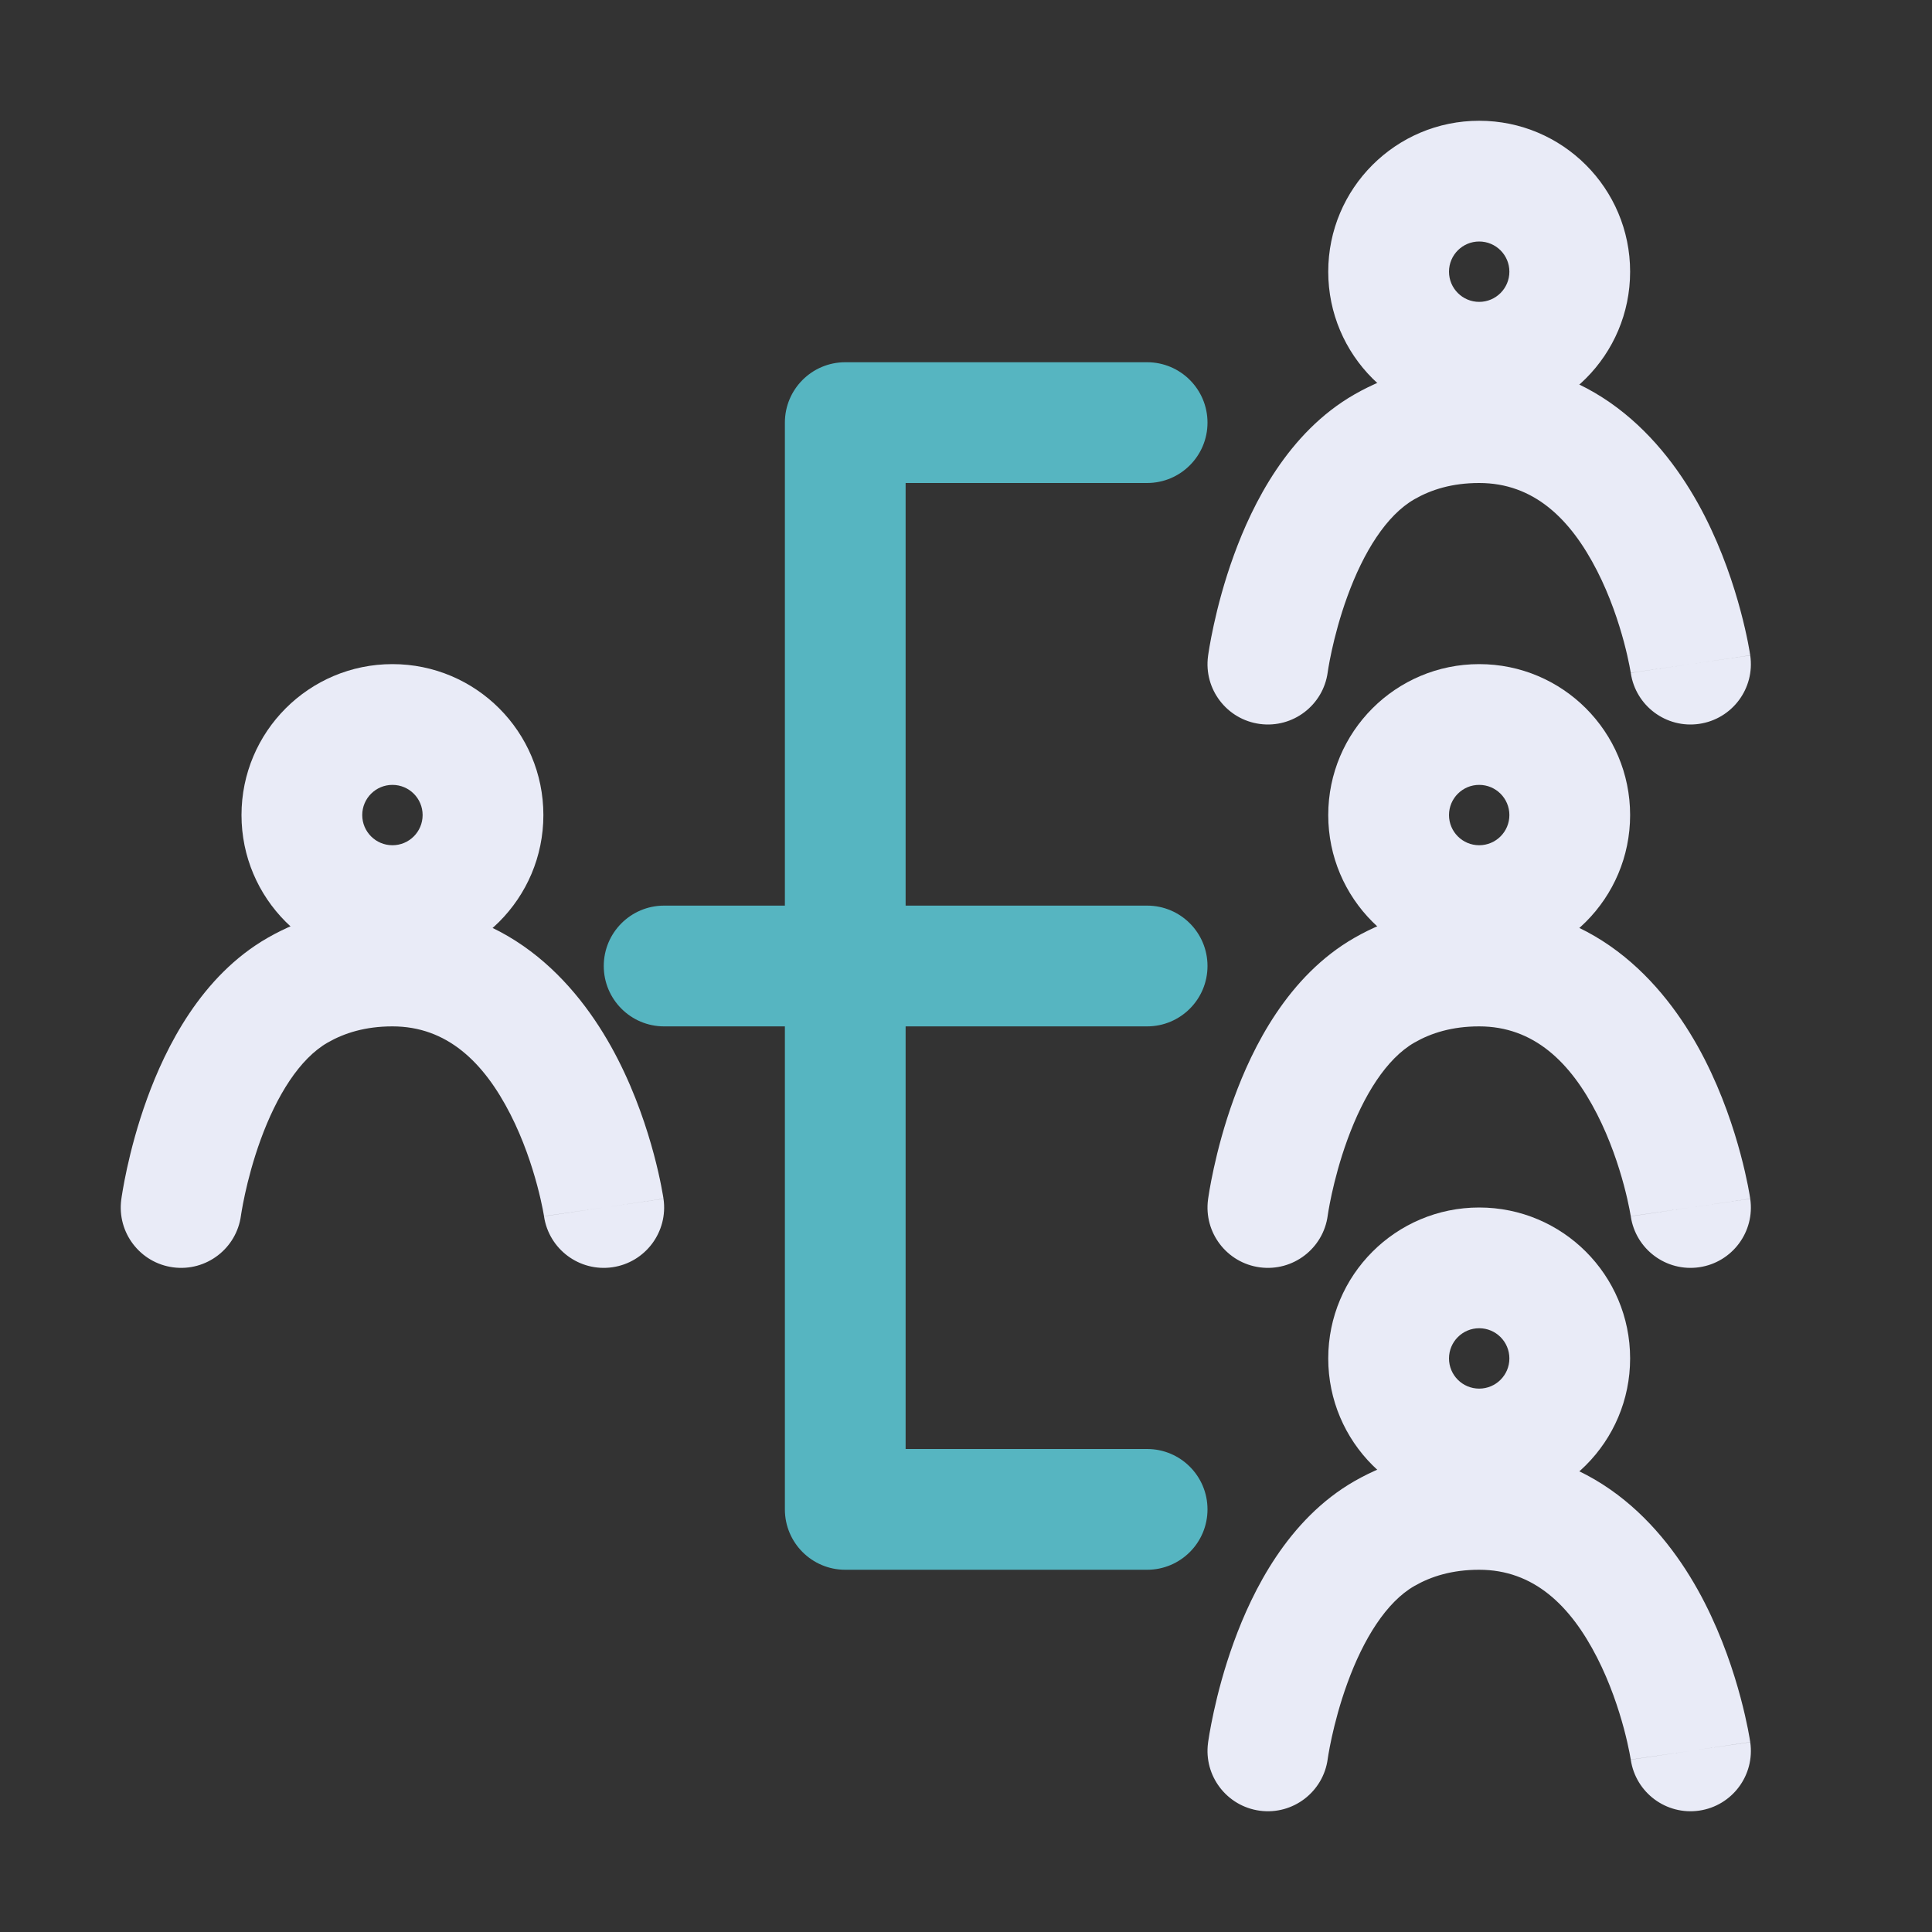
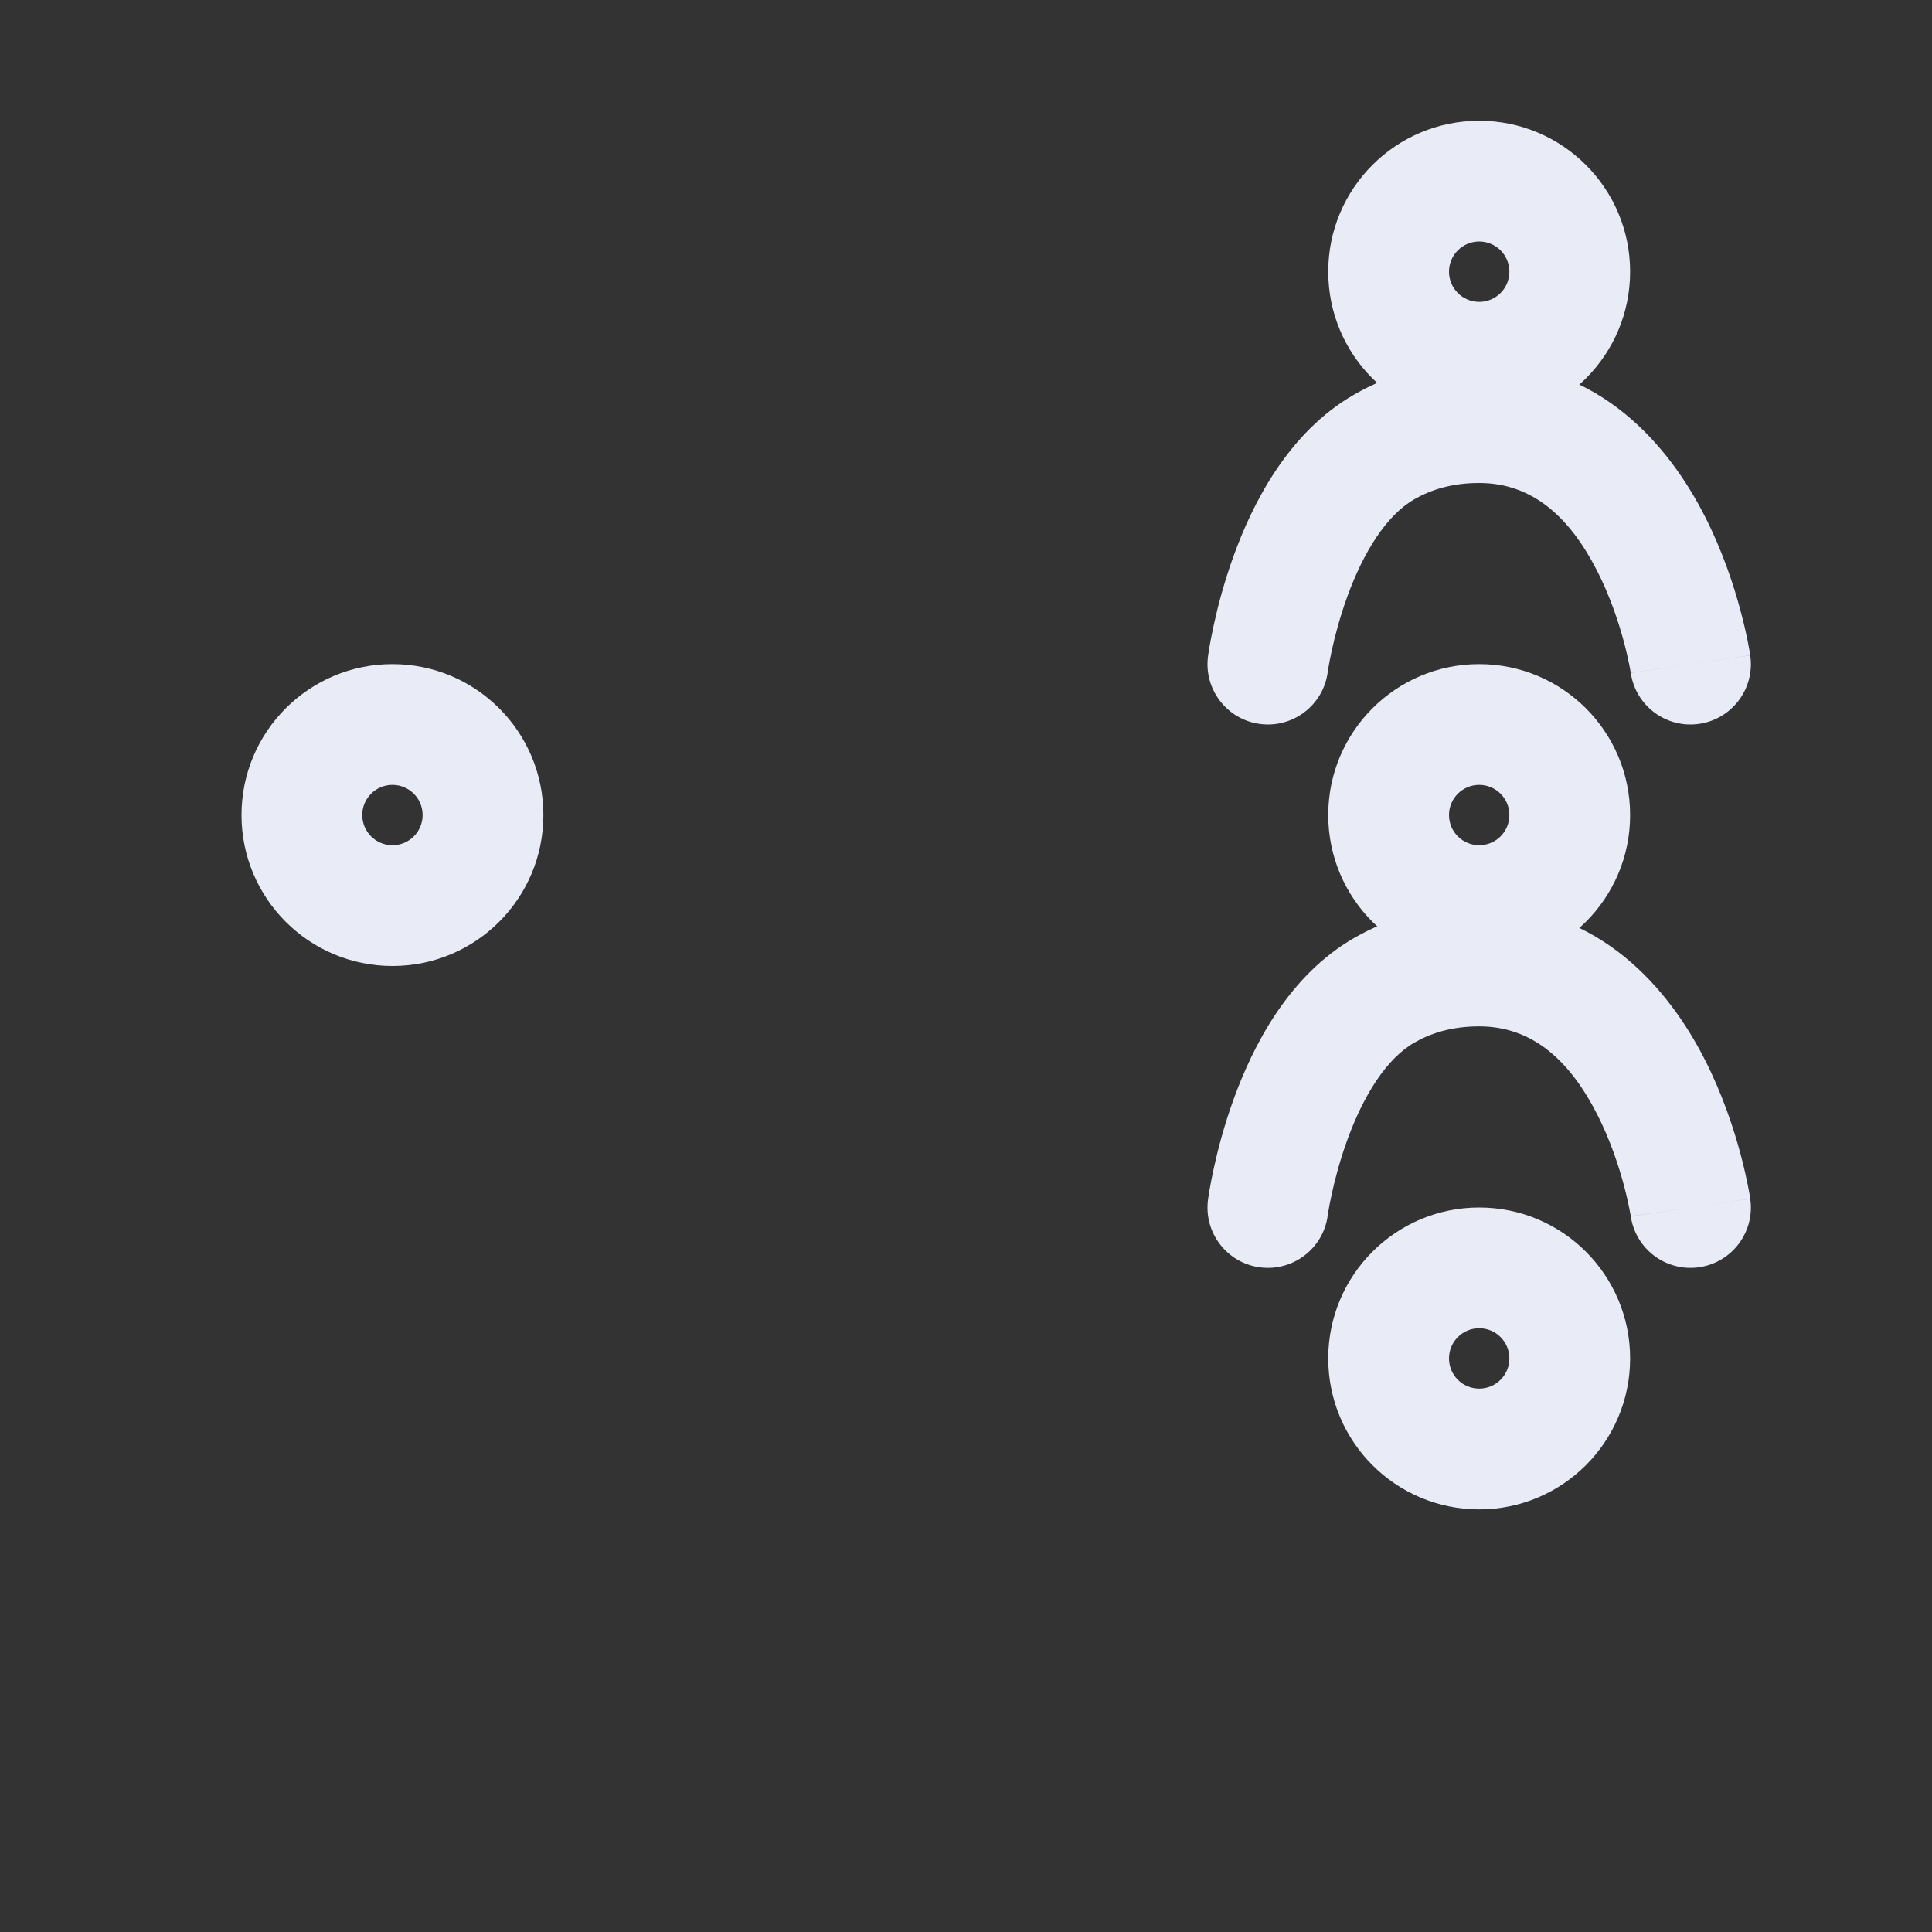
<svg xmlns="http://www.w3.org/2000/svg" width="79" height="79" viewBox="0 0 79 79" fill="none">
  <rect x="0" y="0" width="79" height="79" fill="#333333" stroke="none" />
  <path fill-rule="evenodd" clip-rule="evenodd" d="M16.047 32.094C15.365 32.094 14.812 32.646 14.812 33.328C14.812 34.01 15.365 34.562 16.047 34.562C16.729 34.562 17.281 34.01 17.281 33.328C17.281 32.646 16.729 32.094 16.047 32.094ZM9.875 33.328C9.875 29.919 12.638 27.156 16.047 27.156C19.456 27.156 22.219 29.919 22.219 33.328C22.219 36.737 19.456 39.5 16.047 39.5C12.638 39.5 9.875 36.737 9.875 33.328Z" fill="#E9EBF7" />
-   <path fill-rule="evenodd" clip-rule="evenodd" d="M16.047 41.969C14.939 41.969 14.085 42.239 13.401 42.63C12.25 43.289 11.314 44.8 10.656 46.607C10.35 47.45 10.145 48.242 10.018 48.825C9.955 49.114 9.912 49.346 9.886 49.5C9.872 49.577 9.863 49.634 9.858 49.669L9.853 49.703C9.672 51.054 8.431 52.002 7.08 51.822C5.728 51.642 4.779 50.4 4.959 49.048L7.406 49.375C4.959 49.048 4.959 49.049 4.959 49.048L4.96 49.042L4.961 49.033L4.965 49.008L4.976 48.931C4.986 48.866 5 48.778 5.019 48.668C5.056 48.449 5.113 48.142 5.194 47.772C5.355 47.035 5.615 46.021 6.016 44.919C6.773 42.838 8.221 39.905 10.95 38.345C12.376 37.528 14.075 37.031 16.047 37.031C21.02 37.031 23.835 40.511 25.266 43.315C25.999 44.75 26.458 46.16 26.735 47.194C26.875 47.717 26.971 48.156 27.033 48.471C27.065 48.629 27.088 48.757 27.103 48.85C27.111 48.896 27.117 48.934 27.122 48.962L27.127 48.998L27.129 49.01L27.13 49.015C27.13 49.016 27.13 49.019 24.762 49.364L27.131 49.019C27.327 50.368 26.393 51.621 25.044 51.818C23.697 52.014 22.445 51.083 22.245 49.737L22.244 49.731L22.236 49.678C22.227 49.626 22.212 49.542 22.19 49.43C22.145 49.206 22.073 48.873 21.965 48.47C21.747 47.653 21.396 46.594 20.869 45.56C19.78 43.427 18.274 41.969 16.047 41.969ZM22.245 49.734C22.245 49.734 22.245 49.735 22.245 49.734ZM22.245 49.734C22.245 49.734 22.245 49.732 22.244 49.731L24.688 49.375C22.245 49.731 22.245 49.734 22.245 49.734Z" fill="#E9EBF7" />
  <path fill-rule="evenodd" clip-rule="evenodd" d="M60.484 9.875C59.803 9.875 59.25 10.428 59.25 11.109C59.25 11.791 59.803 12.344 60.484 12.344C61.166 12.344 61.719 11.791 61.719 11.109C61.719 10.428 61.166 9.875 60.484 9.875ZM54.312 11.109C54.312 7.701 57.076 4.938 60.484 4.938C63.893 4.938 66.656 7.701 66.656 11.109C66.656 14.518 63.893 17.281 60.484 17.281C57.076 17.281 54.312 14.518 54.312 11.109Z" fill="#E9EBF7" />
  <path fill-rule="evenodd" clip-rule="evenodd" d="M60.484 19.75C59.376 19.75 58.522 20.021 57.839 20.412C56.688 21.07 55.751 22.581 55.094 24.389C54.787 25.231 54.583 26.023 54.455 26.606C54.392 26.895 54.349 27.127 54.323 27.281C54.31 27.358 54.301 27.415 54.296 27.45L54.291 27.484C54.11 28.835 52.868 29.784 51.517 29.603C50.166 29.423 49.216 28.181 49.397 26.83L51.844 27.156C49.397 26.83 49.397 26.83 49.397 26.83L49.398 26.823L49.399 26.815L49.402 26.79L49.414 26.712C49.423 26.648 49.437 26.559 49.456 26.449C49.494 26.23 49.551 25.924 49.632 25.553C49.792 24.816 50.053 23.802 50.454 22.701C51.211 20.619 52.659 17.686 55.387 16.126C56.814 15.31 58.513 14.812 60.484 14.812C65.458 14.812 68.272 18.292 69.704 21.096C70.436 22.531 70.896 23.941 71.172 24.976C71.312 25.498 71.408 25.937 71.471 26.253C71.502 26.411 71.525 26.539 71.541 26.631C71.549 26.678 71.555 26.715 71.559 26.744L71.565 26.779L71.567 26.791L71.567 26.796C71.567 26.797 71.568 26.8 69.199 27.145L71.568 26.8C71.765 28.149 70.831 29.402 69.481 29.599C68.134 29.796 66.883 28.864 66.683 27.519L66.682 27.512L66.673 27.459C66.665 27.407 66.65 27.323 66.627 27.211C66.583 26.987 66.51 26.654 66.403 26.251C66.184 25.434 65.834 24.375 65.306 23.341C64.217 21.208 62.712 19.75 60.484 19.75ZM66.683 27.516C66.683 27.515 66.683 27.516 66.683 27.516ZM66.683 27.516C66.683 27.515 66.682 27.513 66.682 27.512L69.125 27.156C66.682 27.512 66.683 27.515 66.683 27.516Z" fill="#E9EBF7" />
  <path fill-rule="evenodd" clip-rule="evenodd" d="M60.484 32.094C59.803 32.094 59.25 32.646 59.25 33.328C59.25 34.01 59.803 34.562 60.484 34.562C61.166 34.562 61.719 34.01 61.719 33.328C61.719 32.646 61.166 32.094 60.484 32.094ZM54.312 33.328C54.312 29.919 57.076 27.156 60.484 27.156C63.893 27.156 66.656 29.919 66.656 33.328C66.656 36.737 63.893 39.5 60.484 39.5C57.076 39.5 54.312 36.737 54.312 33.328Z" fill="#E9EBF7" />
  <path fill-rule="evenodd" clip-rule="evenodd" d="M60.484 41.969C59.376 41.969 58.522 42.239 57.839 42.63C56.688 43.289 55.751 44.8 55.094 46.607C54.787 47.45 54.583 48.242 54.455 48.825C54.392 49.114 54.349 49.346 54.323 49.5C54.31 49.577 54.301 49.634 54.296 49.669L54.291 49.703C54.11 51.054 52.868 52.002 51.517 51.822C50.166 51.642 49.216 50.4 49.397 49.048L51.844 49.375C49.397 49.048 49.397 49.049 49.397 49.048L49.398 49.042L49.399 49.033L49.402 49.008L49.414 48.931C49.423 48.866 49.437 48.778 49.456 48.668C49.494 48.449 49.551 48.142 49.632 47.772C49.792 47.035 50.053 46.021 50.454 44.919C51.211 42.838 52.659 39.905 55.387 38.345C56.814 37.528 58.513 37.031 60.484 37.031C65.458 37.031 68.272 40.511 69.704 43.315C70.436 44.75 70.896 46.16 71.172 47.194C71.312 47.717 71.408 48.156 71.471 48.471C71.502 48.629 71.525 48.757 71.541 48.85C71.549 48.896 71.555 48.934 71.559 48.962L71.565 48.998L71.567 49.01L71.567 49.015C71.567 49.016 71.568 49.019 69.199 49.364L71.568 49.019C71.765 50.368 70.831 51.621 69.481 51.818C68.134 52.014 66.883 51.083 66.683 49.737L66.682 49.731L66.673 49.678C66.665 49.626 66.65 49.542 66.627 49.43C66.583 49.206 66.51 48.873 66.403 48.47C66.184 47.653 65.834 46.594 65.306 45.56C64.217 43.427 62.712 41.969 60.484 41.969ZM66.683 49.734C66.683 49.734 66.683 49.735 66.683 49.734ZM66.683 49.734C66.683 49.734 66.682 49.732 66.682 49.731L69.125 49.375C66.682 49.731 66.683 49.734 66.683 49.734Z" fill="#E9EBF7" />
  <path fill-rule="evenodd" clip-rule="evenodd" d="M60.484 54.312C59.803 54.312 59.25 54.865 59.25 55.547C59.25 56.229 59.803 56.781 60.484 56.781C61.166 56.781 61.719 56.229 61.719 55.547C61.719 54.865 61.166 54.312 60.484 54.312ZM54.312 55.547C54.312 52.138 57.076 49.375 60.484 49.375C63.893 49.375 66.656 52.138 66.656 55.547C66.656 58.956 63.893 61.719 60.484 61.719C57.076 61.719 54.312 58.956 54.312 55.547Z" fill="#E9EBF7" />
-   <path fill-rule="evenodd" clip-rule="evenodd" d="M60.484 64.188C59.376 64.188 58.522 64.458 57.839 64.849C56.688 65.507 55.751 67.018 55.094 68.826C54.787 69.669 54.583 70.461 54.455 71.044C54.392 71.333 54.349 71.565 54.323 71.719C54.31 71.796 54.301 71.853 54.296 71.887L54.291 71.922C54.11 73.273 52.868 74.221 51.517 74.041C50.166 73.86 49.216 72.619 49.397 71.267L51.844 71.594C49.397 71.267 49.397 71.268 49.397 71.267L49.398 71.261L49.399 71.252L49.402 71.227L49.414 71.149C49.423 71.085 49.437 70.997 49.456 70.887C49.494 70.668 49.551 70.361 49.632 69.991C49.792 69.254 50.053 68.24 50.454 67.138C51.211 65.057 52.659 62.124 55.387 60.563C56.814 59.747 58.513 59.25 60.484 59.25C65.458 59.25 68.272 62.729 69.704 65.534C70.436 66.969 70.896 68.378 71.172 69.413C71.312 69.935 71.408 70.375 71.471 70.69C71.502 70.848 71.525 70.976 71.541 71.069C71.549 71.115 71.555 71.153 71.559 71.181L71.565 71.216L71.567 71.229L71.567 71.234C71.567 71.234 71.568 71.237 69.199 71.583L71.568 71.237C71.765 72.587 70.831 73.84 69.481 74.037C68.134 74.233 66.883 73.302 66.683 71.956L66.682 71.95L66.673 71.897C66.665 71.845 66.65 71.761 66.627 71.649C66.583 71.424 66.51 71.092 66.403 70.688C66.184 69.872 65.834 68.812 65.306 67.779C64.217 65.646 62.712 64.188 60.484 64.188ZM66.683 71.953C66.683 71.953 66.683 71.954 66.683 71.953ZM66.683 71.953C66.683 71.953 66.682 71.951 66.682 71.95L69.125 71.594C66.682 71.95 66.683 71.953 66.683 71.953Z" fill="#E9EBF7" />
-   <path fill-rule="evenodd" clip-rule="evenodd" d="M32.094 17.281C32.094 15.918 33.199 14.812 34.562 14.812H46.906C48.27 14.812 49.375 15.918 49.375 17.281C49.375 18.645 48.27 19.75 46.906 19.75H37.031V37.031H46.906C48.27 37.031 49.375 38.136 49.375 39.5C49.375 40.864 48.27 41.969 46.906 41.969H37.031V59.25H46.906C48.27 59.25 49.375 60.355 49.375 61.719C49.375 63.082 48.27 64.188 46.906 64.188H34.562C33.199 64.188 32.094 63.082 32.094 61.719V41.969H27.156C25.793 41.969 24.688 40.864 24.688 39.5C24.688 38.136 25.793 37.031 27.156 37.031H32.094V17.281Z" fill="#56B5C1" />
</svg>